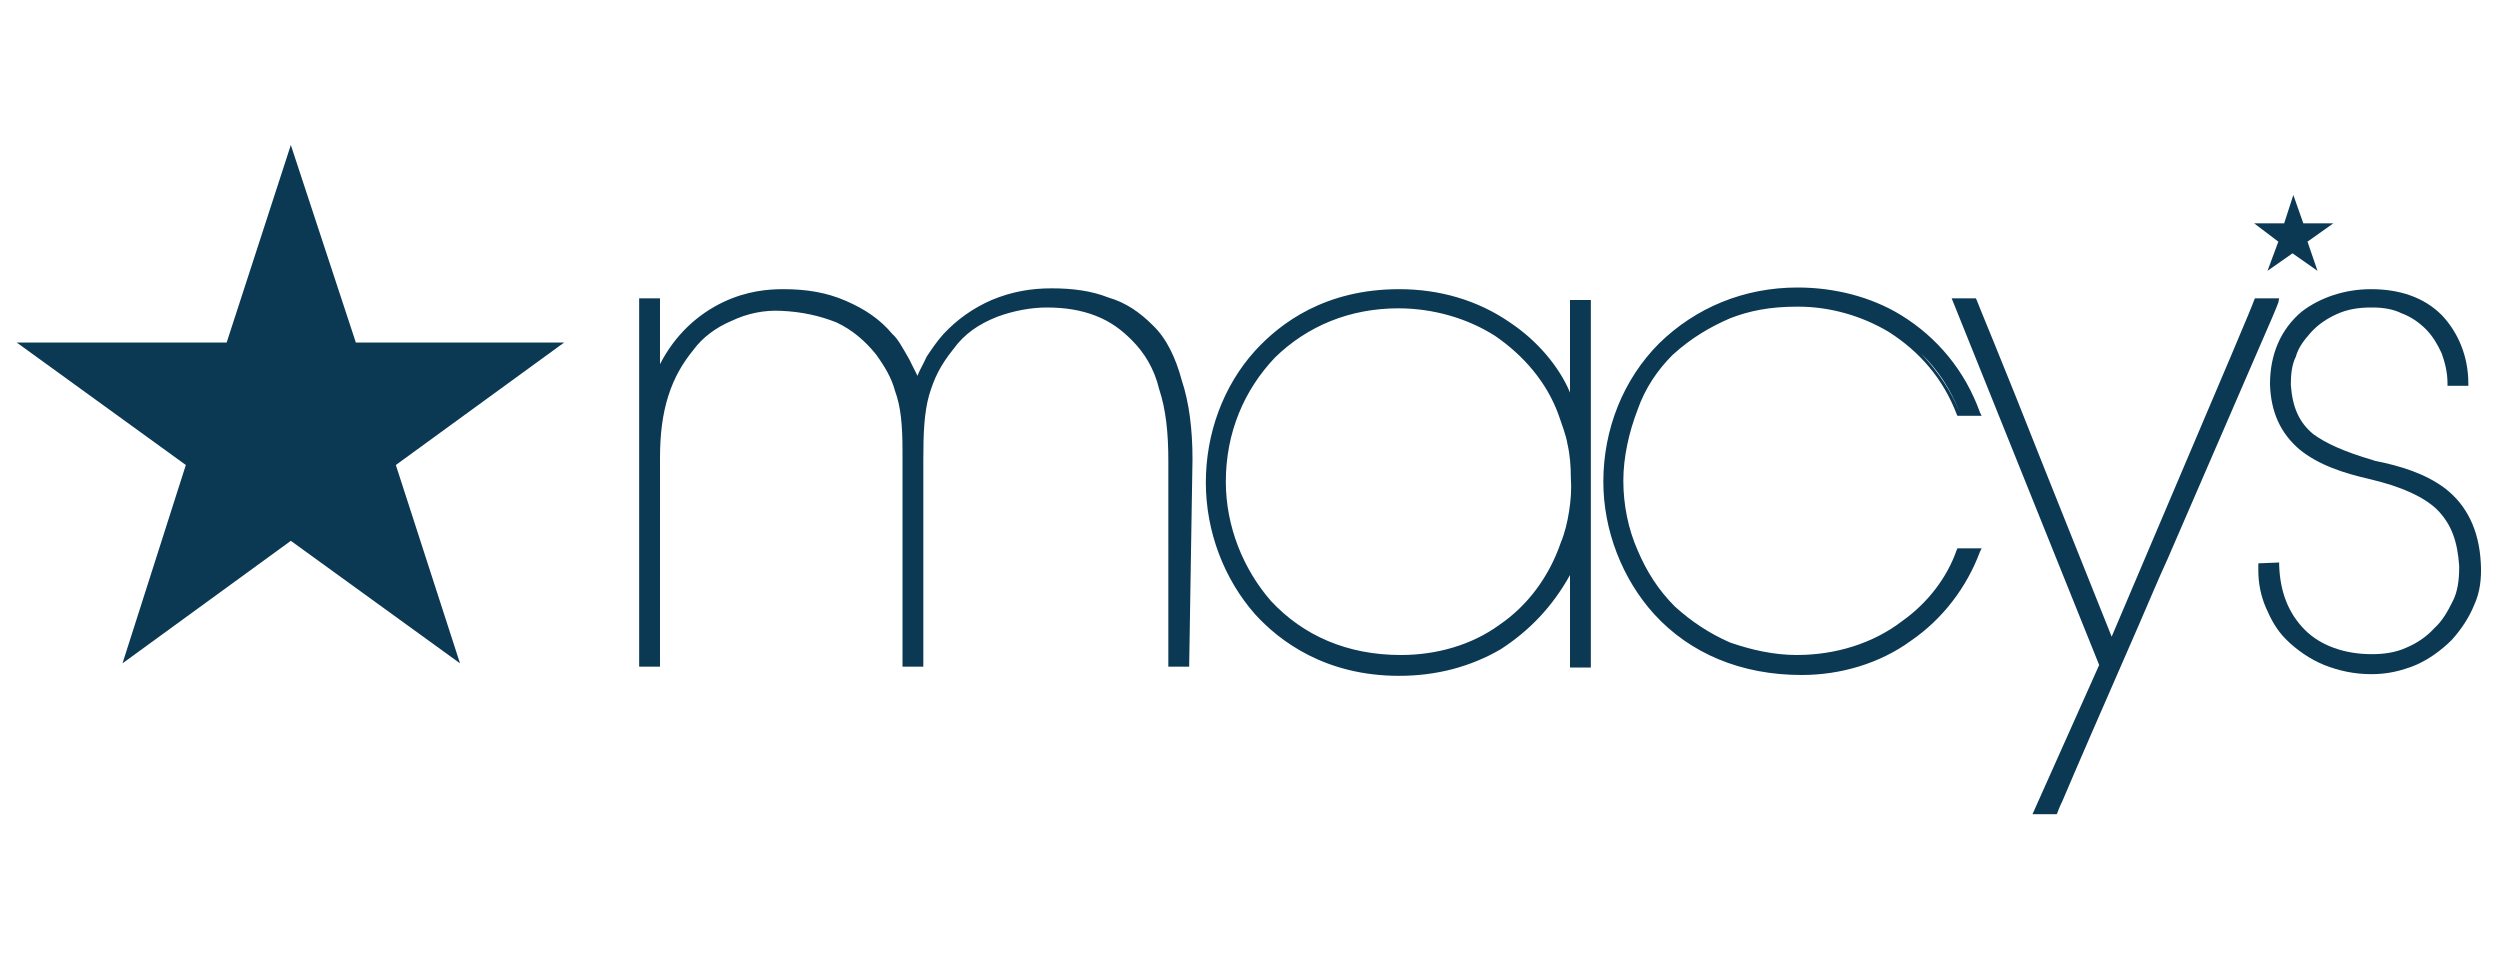
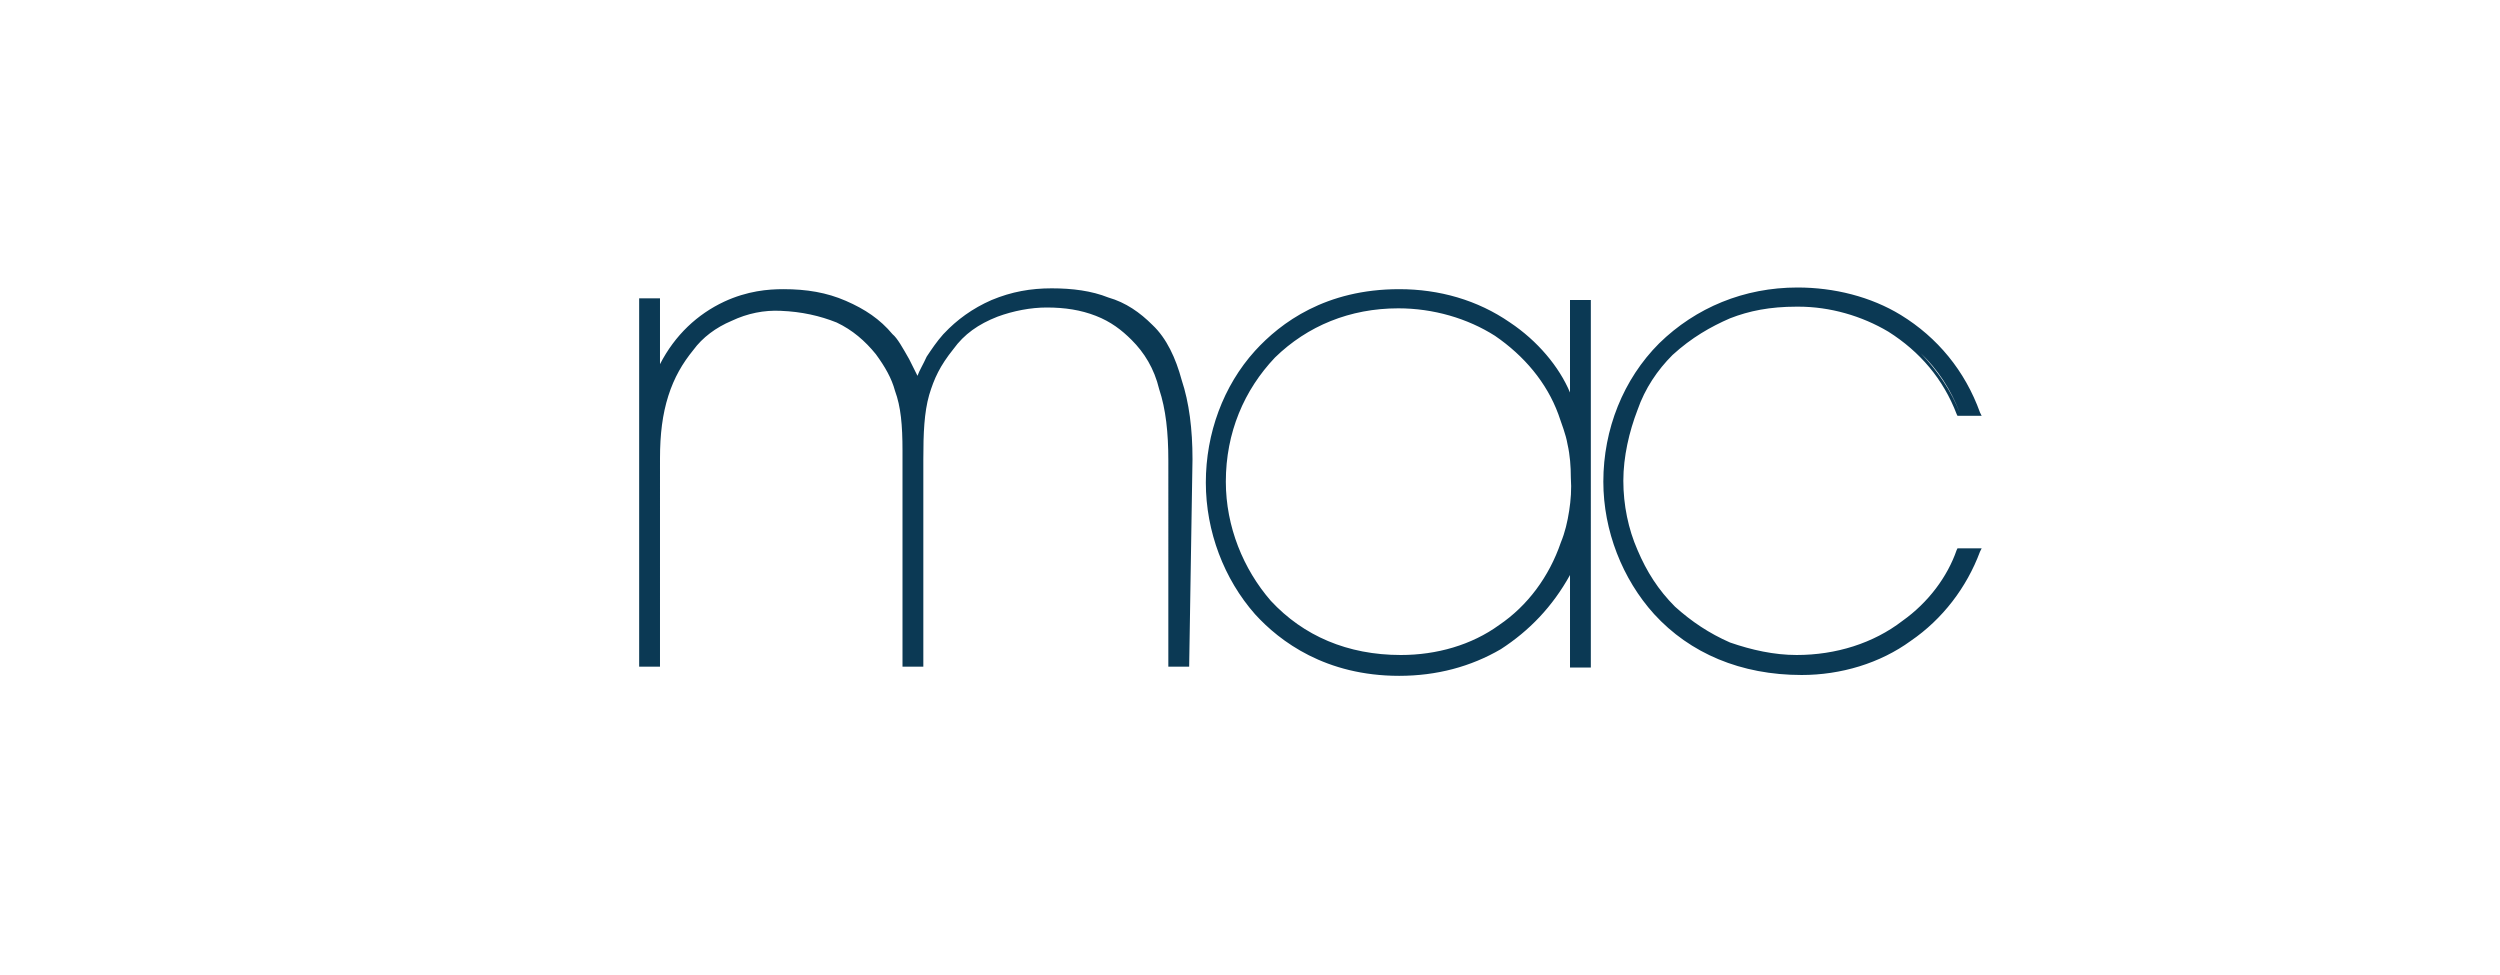
<svg xmlns="http://www.w3.org/2000/svg" version="1.1" id="图层_1" x="0px" y="0px" viewBox="0 0 300 117" style="enable-background:new 0 0 300 117;" xml:space="preserve">
  <style type="text/css">
	.st0{fill:#0B3954;}
</style>
-   <path class="st0" d="M34.9,17.4l-7.7,23.7H2l20.3,14.7l-7.6,23.8l20.2-14.7l20.3,14.7l-7.7-23.8l20.2-14.7h-25L34.9,17.4z" />
  <path class="st0" d="M138.3,39c-1.5-1.5-3.2-2.7-5.3-3.3c-2-0.8-4.3-1.1-6.8-1.1c-2.5,0-4.8,0.4-7.2,1.4c-2.3,1-4.2,2.4-5.7,4  l-0.1,0.1c-0.8,0.9-1.4,1.8-2,2.7c-0.4,0.9-0.9,1.7-1.1,2.3c-0.2-0.4-0.6-1.2-1-2c-0.8-1.4-1.4-2.5-2-3c-1.5-1.8-3.3-3-5.6-4  c-2.3-1-4.7-1.4-7.5-1.4c-1.8,0-4.3,0.2-7.1,1.5c-3.2,1.5-5.9,4-7.7,7.5v-7.9h-2.5v44.2h2.5V55c0-2.9,0.3-5.3,1-7.5  c0.7-2.2,1.7-3.9,3-5.5c1.1-1.5,2.7-2.7,4.6-3.5c1.9-0.9,3.9-1.3,5.9-1.2c2.5,0.1,4.7,0.6,6.7,1.4c1.9,0.9,3.4,2.2,4.7,3.8  c1.1,1.5,1.9,2.9,2.3,4.4c0.7,1.9,0.9,4.1,0.9,7.2V80h2.5V55.1c0-3.1,0.1-5.6,0.7-7.7c0.6-2,1.3-3.5,2.9-5.5c1.3-1.8,3-3,5.3-3.9  c1.9-0.7,4-1.1,5.9-1.1c2.2,0,4.1,0.3,5.9,1c1.8,0.7,3.1,1.7,4.3,2.9c1.5,1.5,2.7,3.4,3.3,5.9c0.8,2.4,1.1,5.2,1.1,8.6V80h2.5  l0.4-24.9c0-3.6-0.4-6.8-1.3-9.5C141.1,43,140,40.6,138.3,39z M188.4,47.1c-1.3-3.1-3.9-6.2-7.2-8.4c-3.9-2.7-8.5-4-13.3-4  c-8.8,0-14.2,4-17.3,7.4c-3.8,4.2-5.9,9.9-5.9,15.8c0,5.9,2.2,11.6,5.9,15.8c3,3.3,8.5,7.4,17.3,7.4c4.5,0,8.6-1.1,12.2-3.2  c3.4-2.2,6.2-5.1,8.3-8.9v11.1h2.5V36h-2.5C188.4,36,188.4,47.1,188.4,47.1z M187,49.7c0.4,1.2,0.9,2.4,1.1,3.6  c0.3,1.3,0.4,2.7,0.4,4c0.1,1.4,0,2.7-0.2,4c-0.2,1.3-0.5,2.6-1,3.8c-1.4,4.1-4,7.6-7.4,9.9c-3.3,2.4-7.5,3.6-11.8,3.6  c-6.4,0-11.7-2.3-15.6-6.5c-3.3-3.8-5.4-8.9-5.4-14.3c0-5.9,2.2-11,5.9-14.9c3.9-3.8,9-5.9,14.8-5.9c4.2,0,8.3,1.2,11.6,3.3  C182.9,42.7,185.6,45.9,187,49.7z M200.7,42.6c2.3-2.1,4.6-3.4,6.9-4.4c2.3-0.9,4.8-1.4,8-1.4h0.2c3.8,0,7.6,1.1,10.8,3  c3.8,2.4,6.6,5.7,8.2,9.9l0.1,0.2h2.9l-0.2-0.4c-1.8-5-5.1-9-9.5-11.7c-3.6-2.2-8-3.3-12.4-3.3c-6.4,0-12.2,2.4-16.6,6.7  c-4.3,4.3-6.7,10.3-6.7,16.6c0,5.9,2.3,11.7,6.1,15.9c4.3,4.7,10.4,7.3,17.7,7.3c4.7,0,9.4-1.4,13.1-4.1c3.8-2.6,6.7-6.4,8.3-10.7  l0.2-0.4h-2.9l-0.1,0.2c-1.1,3.2-3.4,6.3-6.5,8.5c-3.5,2.7-8,4.1-12.7,4.1c-2.7,0-5.4-0.6-8-1.5c-2.5-1.1-4.6-2.5-6.6-4.3  c-2-2-3.4-4.2-4.5-6.8c-1.1-2.5-1.7-5.4-1.7-8.3c0-2.9,0.7-5.9,1.7-8.5C197.4,46.6,198.9,44.4,200.7,42.6z M230.5,42.4  c2,1.9,3.6,4.3,4.7,7.2C234.1,46.8,232.5,44.5,230.5,42.4z" />
-   <path class="st0" d="M273.5,35.8h-2.9l-0.1,0.2c0,0.2-4.3,10.3-8.6,20.4l-8.5,20l-8-20c-5.2-13.2-8.2-20.3-8.2-20.4l-0.1-0.2h-2.9  l17.7,44l-8,17.9h2.9l0.1-0.2c0,0,0.2-0.6,0.6-1.4c1.3-3.1,5-11.6,9.2-21.2c1.1-2.5,2.2-5.2,3.4-7.8l10.4-24  c1.8-4.1,2.9-6.7,2.9-6.8L273.5,35.8z M293.4,58.6c-2.4-1.8-5.4-2.7-8.4-3.3l-0.3-0.1c-3.4-1-5.6-2-7.1-3.1  c-1.7-1.4-2.5-3.2-2.7-5.9c0-1.2,0.1-2.4,0.6-3.4c0.3-1.1,1-2,1.8-2.9c0.9-1,2-1.7,3.1-2.2c1.3-0.6,2.7-0.8,4.1-0.8h0.2  c1.3,0,2.5,0.2,3.5,0.7c1.1,0.4,2.1,1.1,2.9,1.9c0.8,0.8,1.4,1.8,1.9,2.9c0.4,1.1,0.7,2.3,0.7,3.6v0.3h2.5V46c0-3.2-1.2-6.1-3.2-8.2  c-2.1-2.1-5-3.1-8.5-3.1c-3.1,0-6.1,1-8.3,2.7c-2.5,2.1-3.8,5.1-3.8,8.7c0.1,3.4,1.3,5.9,3.5,7.8c2.3,1.9,5.4,2.9,8.5,3.6  c3.8,0.9,6.4,2.1,8,3.6c1.8,1.8,2.5,3.9,2.7,6.8v0.3c0,1.4-0.2,2.9-0.8,4c-0.6,1.2-1.2,2.3-2.2,3.2c-0.9,1-2.1,1.8-3.3,2.3  c-1.3,0.6-2.7,0.8-4.2,0.8c-3.2,0-6.1-1-8-2.9c-2-2-3-4.6-3.1-7.8v-0.3l-2.5,0.1v0.9c0,1.5,0.3,3,0.9,4.4c0.6,1.4,1.3,2.7,2.4,3.8  c1.3,1.3,2.9,2.4,4.6,3.1c1.8,0.7,3.6,1.1,5.7,1.1c1.9,0,3.6-0.4,5.3-1.1c1.6-0.7,3.1-1.8,4.3-3c1.1-1.2,2.1-2.7,2.7-4.2  c0.7-1.5,0.9-3.2,0.8-5C297.5,63.6,296,60.6,293.4,58.6L293.4,58.6z M272.1,32.5l3-2.1l3,2.1l-1.2-3.5l3.1-2.2h-3.6l-1.2-3.4  l-1.1,3.4h-3.6l2.9,2.2L272.1,32.5z" />
</svg>